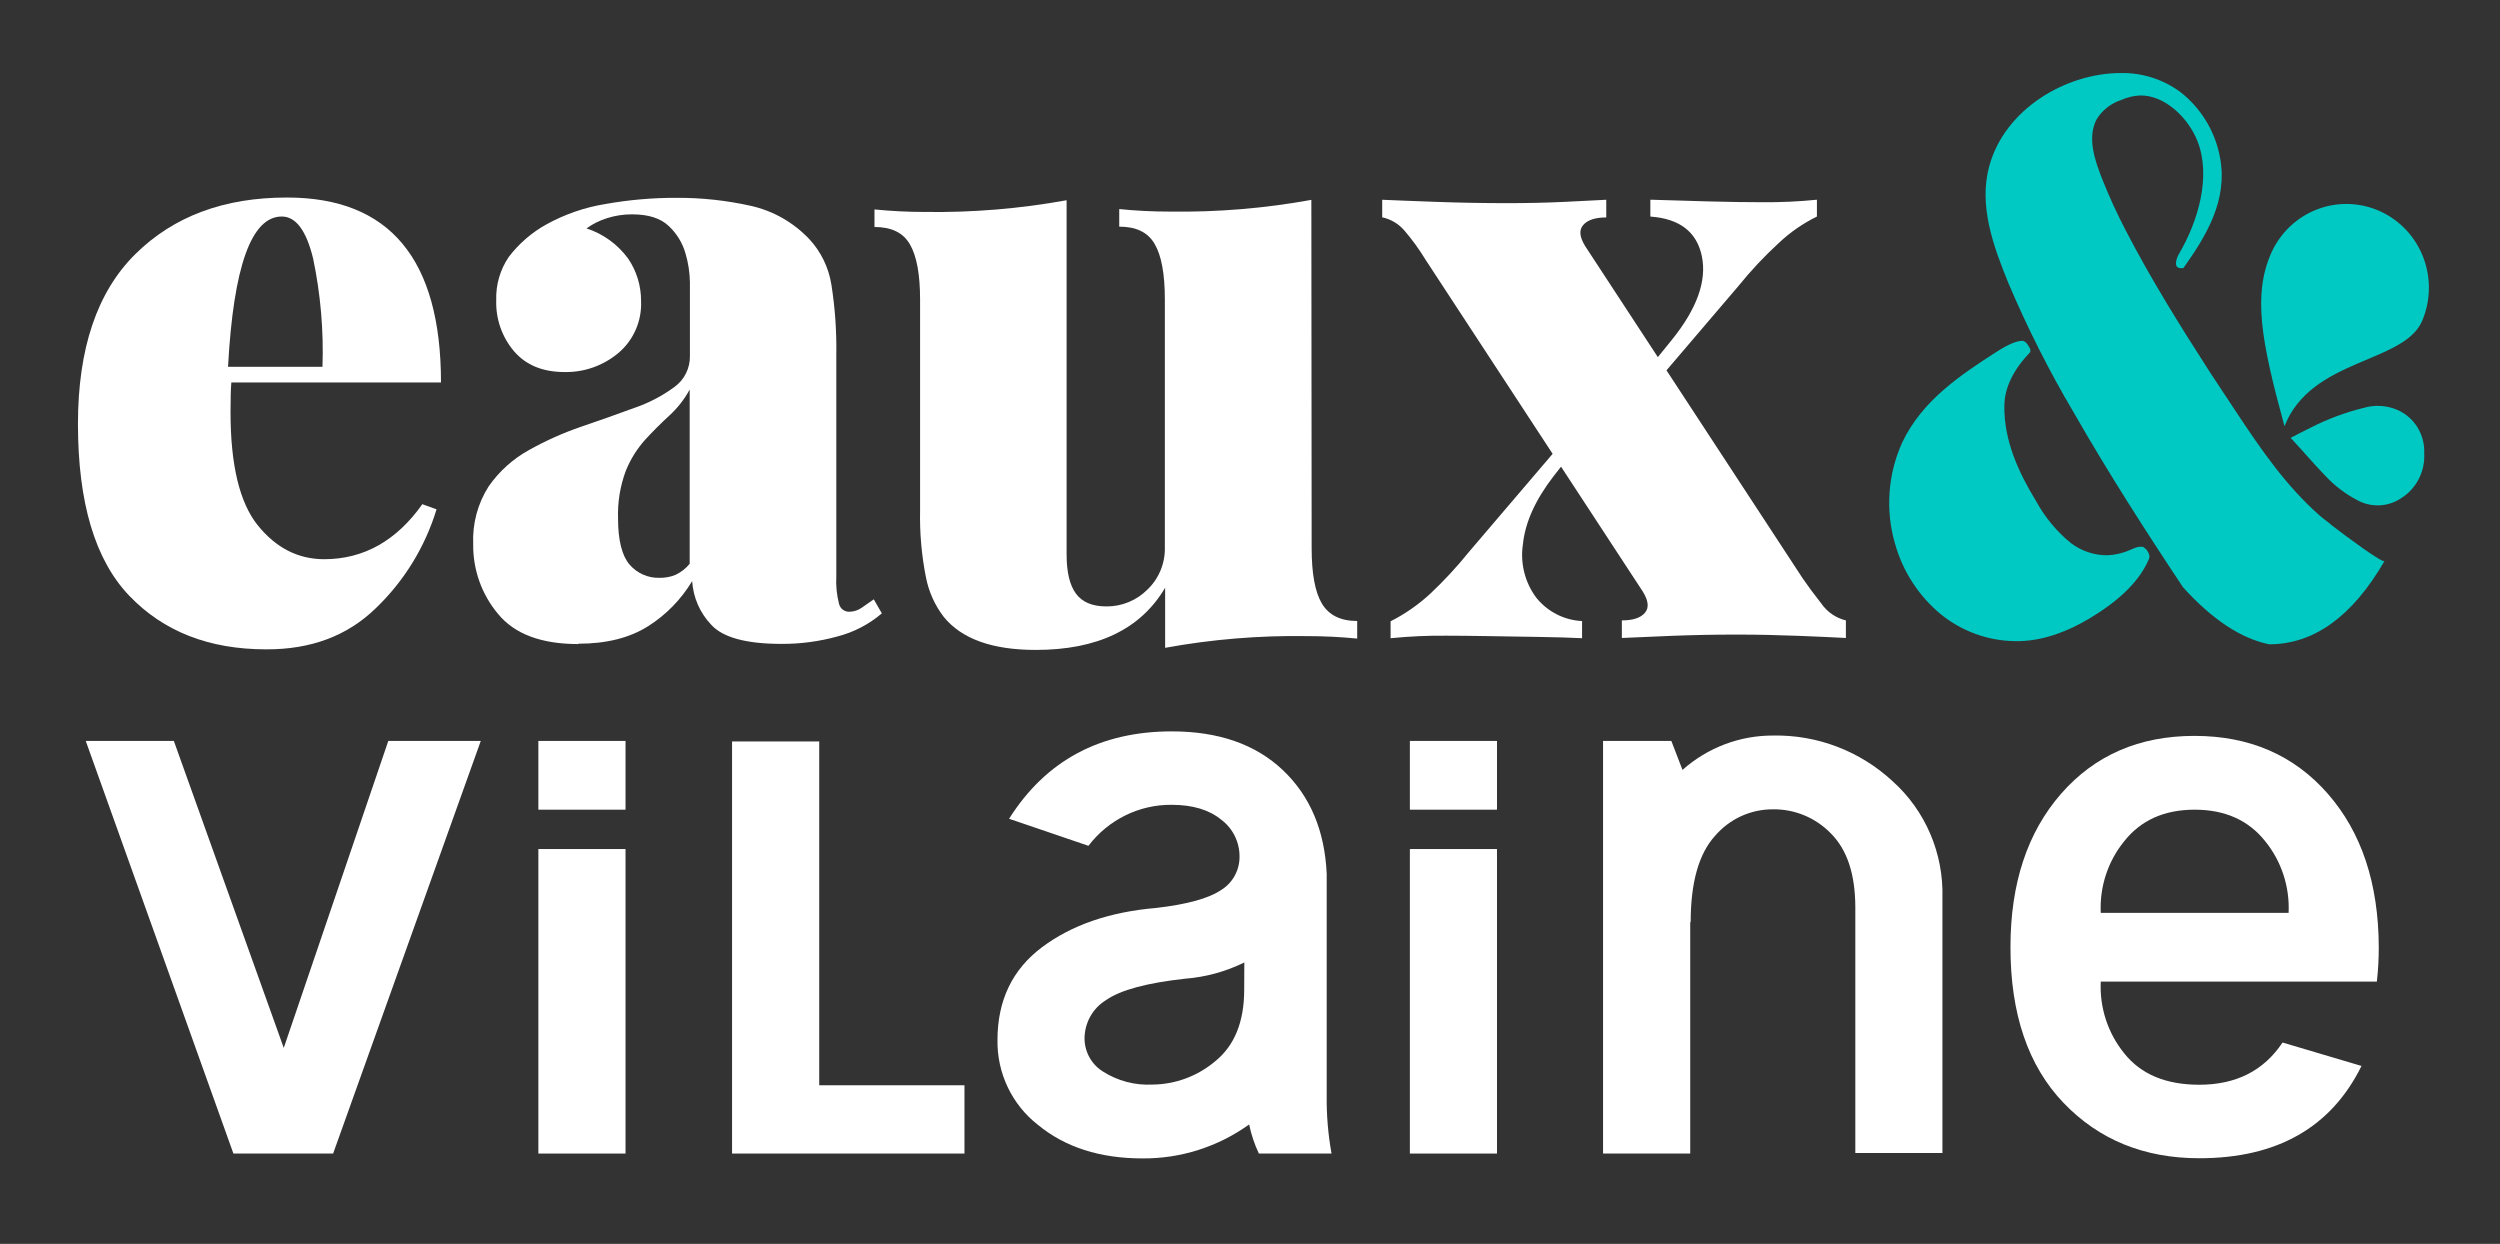
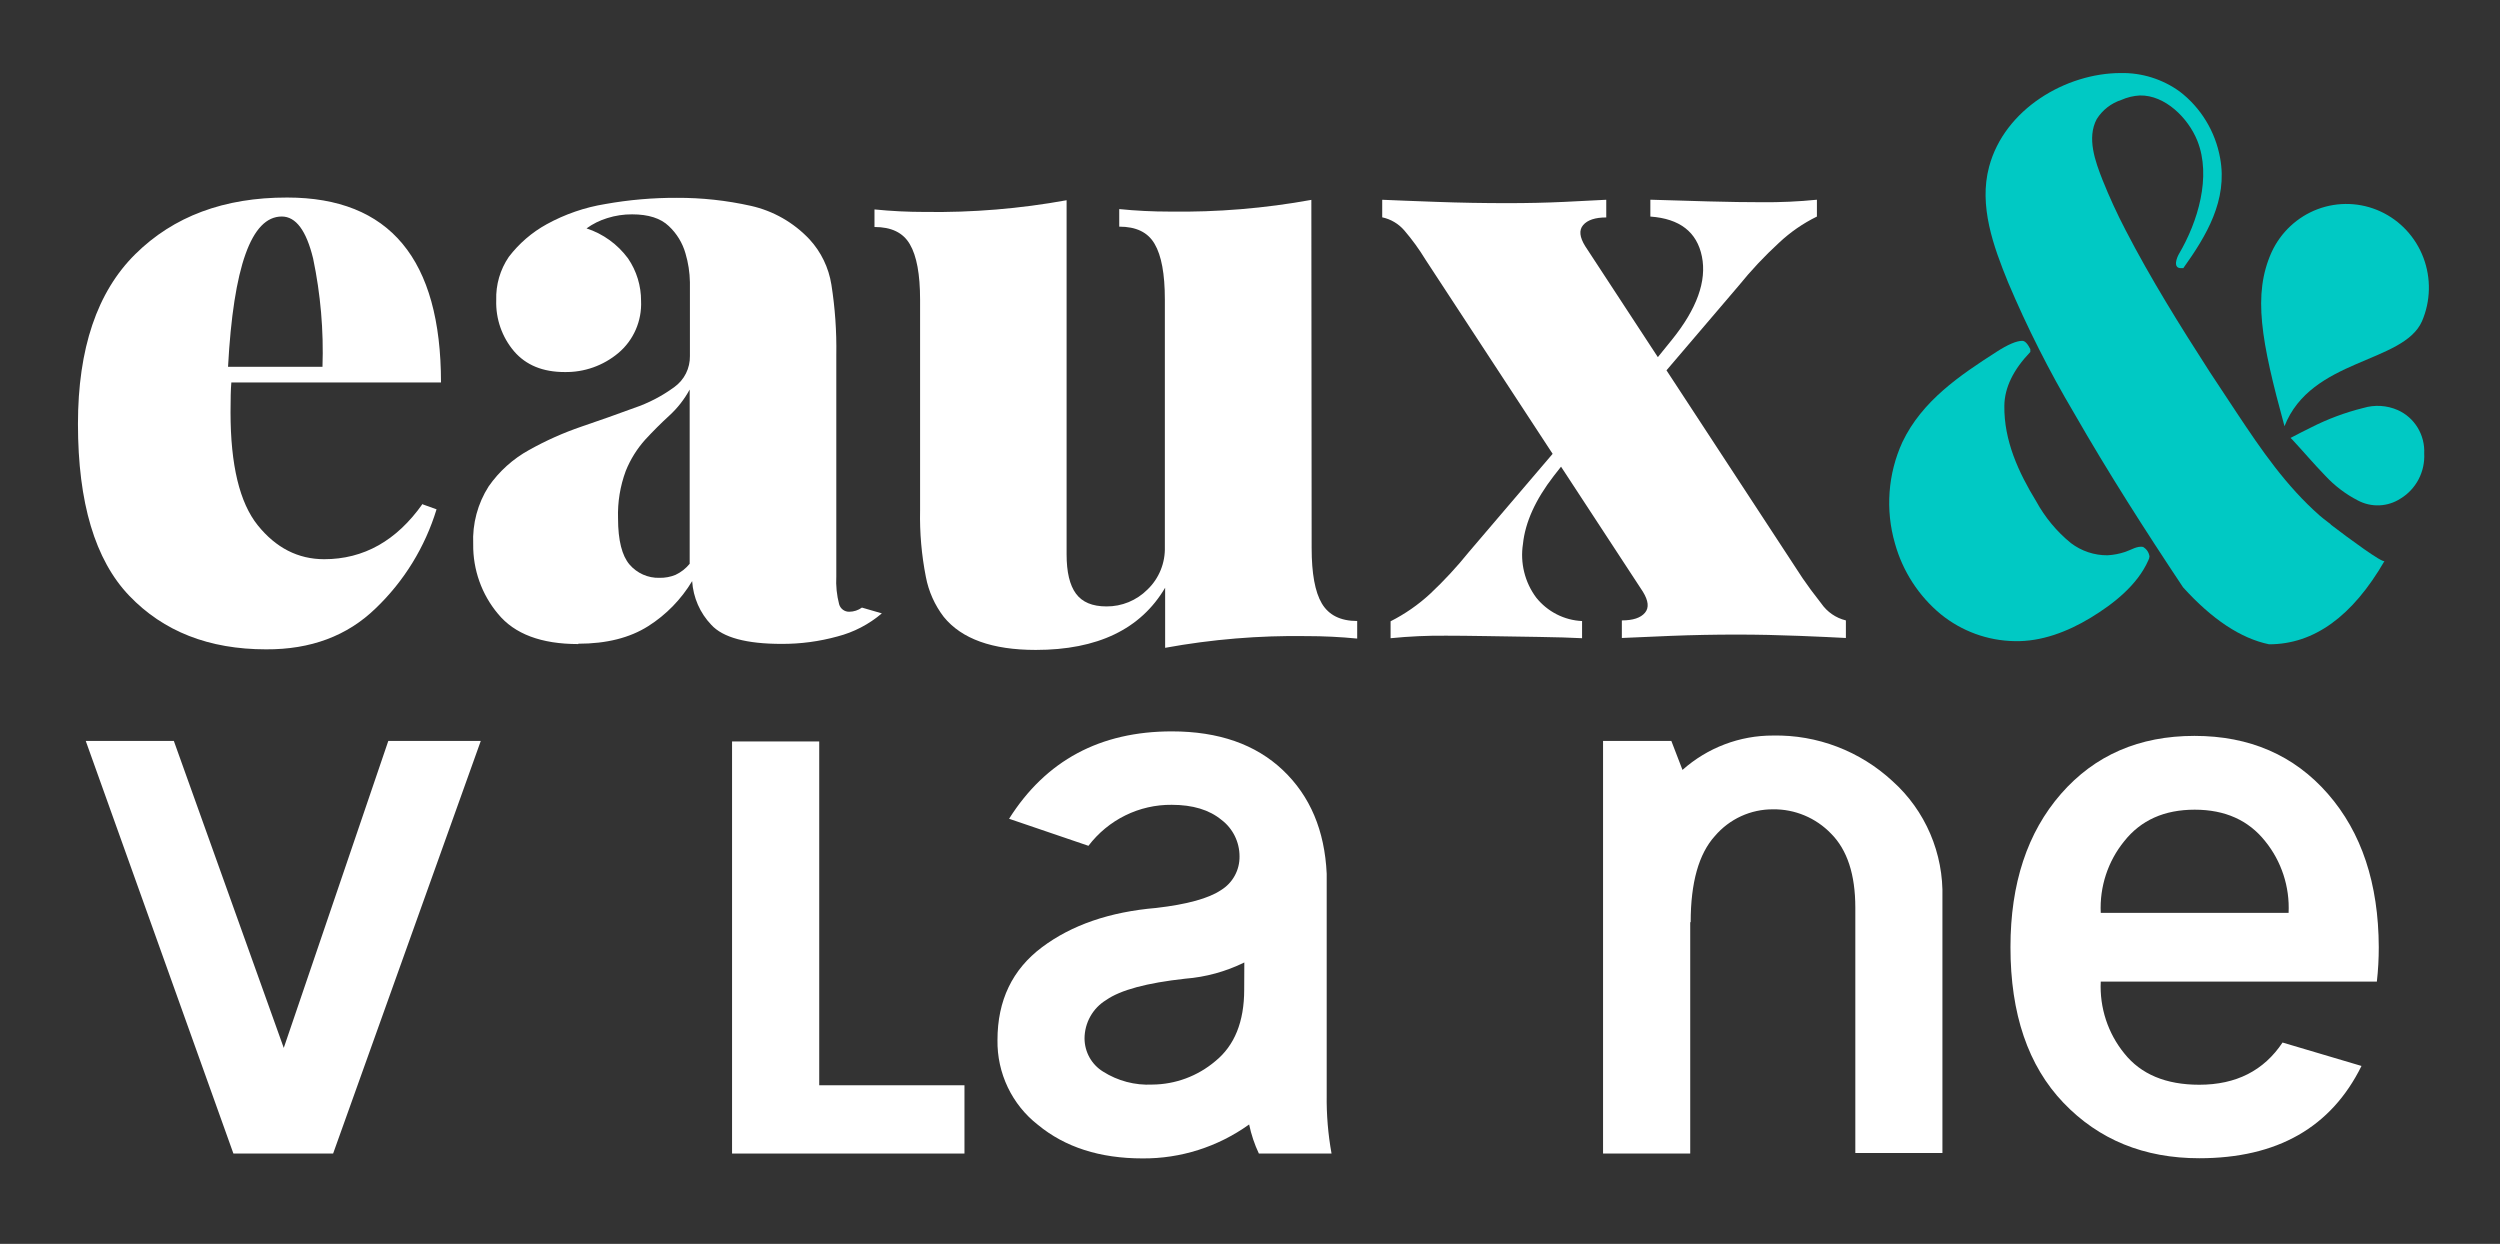
<svg xmlns="http://www.w3.org/2000/svg" width="203" height="101" viewBox="0 0 203 101" fill="none">
  <rect x="0" y="0" width="203" height="101" fill="#333333" stroke="none" />
  <path d="M18.953 93.669L6.963 60.164H14.116L23.041 85.09L31.53 60.164H39.039L27.049 93.669H18.953Z" fill="white" />
-   <path d="M43.715 60.164H50.793V65.746H43.715V60.164ZM50.793 93.669H43.715V68.942H50.793V93.669Z" fill="white" />
  <path d="M59.443 93.668V60.206H66.521V88.124H78.315V93.668H59.443Z" fill="white" />
  <path d="M101.418 91.314C98.89 93.126 95.865 94.088 92.77 94.063C89.311 94.063 86.479 93.153 84.276 91.334C83.238 90.526 82.401 89.483 81.831 88.288C81.261 87.093 80.975 85.78 80.995 84.453C80.995 81.235 82.2 78.723 84.609 76.916C87.019 75.109 90.111 74.045 93.886 73.725C96.403 73.435 98.16 72.945 99.154 72.27C99.617 71.987 99.999 71.585 100.261 71.105C100.524 70.626 100.658 70.084 100.65 69.536C100.65 68.959 100.516 68.39 100.261 67.875C100.005 67.36 99.634 66.912 99.178 66.569C98.193 65.757 96.85 65.351 95.147 65.351C93.842 65.338 92.552 65.632 91.379 66.209C90.205 66.787 89.18 67.632 88.382 68.68L81.937 66.483C84.925 61.753 89.328 59.388 95.147 59.388C98.95 59.388 101.957 60.438 104.17 62.536C106.382 64.635 107.568 67.44 107.728 70.953V88.913C107.706 90.507 107.838 92.1 108.121 93.668H102.22C101.866 92.918 101.601 92.128 101.432 91.314M101.039 78.152C99.536 78.892 97.909 79.339 96.243 79.469C93.118 79.812 90.976 80.39 89.817 81.205C89.283 81.528 88.841 81.987 88.534 82.535C88.227 83.083 88.065 83.703 88.064 84.334C88.069 84.873 88.209 85.401 88.471 85.87C88.734 86.338 89.11 86.731 89.564 87.011C90.761 87.771 92.16 88.14 93.572 88.067C95.442 88.054 97.25 87.381 98.686 86.165C100.248 84.897 101.029 82.961 101.029 80.359L101.039 78.152Z" fill="white" />
-   <path d="M114.482 60.164H121.556V65.746H114.482V60.164ZM121.556 93.669H114.482V68.942H121.556V93.669Z" fill="white" />
  <path d="M136.618 62.517C138.651 60.71 141.265 59.718 143.968 59.726C147.554 59.654 151.031 60.982 153.68 63.435C154.995 64.614 156.039 66.072 156.738 67.706C157.437 69.339 157.774 71.108 157.725 72.888V93.626H150.652V73.697C150.652 71.011 149.996 69.01 148.683 67.691C148.07 67.055 147.336 66.552 146.525 66.213C145.715 65.874 144.845 65.705 143.968 65.717C143.074 65.711 142.19 65.902 141.376 66.275C140.562 66.649 139.838 67.196 139.252 67.881C137.94 69.33 137.283 71.663 137.283 74.881H137.246V93.668H130.168V60.163H135.713L136.618 62.517Z" fill="white" />
  <path d="M170.581 79.707C170.48 81.822 171.161 83.899 172.489 85.532C173.839 87.231 175.87 88.081 178.583 88.081C181.57 88.081 183.823 86.938 185.342 84.653L191.754 86.555C189.289 91.551 184.898 94.049 178.583 94.049C174.101 94.049 170.425 92.548 167.553 89.546C164.681 86.543 163.247 82.329 163.25 76.902C163.25 71.741 164.619 67.593 167.356 64.457C170.094 61.322 173.705 59.754 178.189 59.754C182.67 59.754 186.281 61.322 189.022 64.457C191.762 67.593 193.14 71.745 193.156 76.916C193.157 77.849 193.106 78.781 193.001 79.707H170.581ZM185.834 74.124C185.935 72.012 185.257 69.937 183.931 68.304C182.576 66.602 180.673 65.746 178.208 65.746C175.742 65.746 173.839 66.602 172.489 68.304C171.16 69.935 170.48 72.011 170.581 74.124H185.834Z" fill="white" />
  <path d="M130.428 16.23V17.657C129.528 17.657 128.91 17.861 128.553 18.275C128.197 18.689 128.267 19.259 128.717 19.987L146.366 46.944C146.772 47.543 147.28 48.229 147.889 49.003C148.366 49.693 149.077 50.182 149.886 50.377V51.804C149.028 51.756 147.762 51.699 146.098 51.632C144.434 51.566 142.737 51.528 141.027 51.528C139.223 51.528 137.442 51.563 135.683 51.632C133.924 51.702 132.594 51.759 131.694 51.804V50.377C132.594 50.377 133.217 50.173 133.569 49.759C133.92 49.345 133.85 48.775 133.4 48.042L115.752 21.085C115.242 20.246 114.665 19.451 114.027 18.707C113.559 18.167 112.93 17.795 112.236 17.647V16.221C113.225 16.268 114.693 16.32 116.628 16.392C118.564 16.463 120.505 16.496 122.446 16.496C124.008 16.496 125.541 16.462 127.044 16.392C128.53 16.32 129.655 16.268 130.424 16.221M126.636 36.192L126.908 37.7L126.163 38.651C124.678 40.572 123.846 42.412 123.664 44.172C123.546 44.934 123.58 45.712 123.766 46.461C123.951 47.209 124.283 47.912 124.742 48.527C125.195 49.093 125.761 49.554 126.403 49.882C127.044 50.21 127.747 50.397 128.464 50.429V51.823C127.561 51.775 126.388 51.74 124.944 51.718L120.725 51.651C119.347 51.629 118.253 51.618 117.444 51.618C115.932 51.603 114.421 51.672 112.916 51.823V50.448C114.082 49.858 115.163 49.108 116.127 48.218C117.251 47.162 118.302 46.027 119.272 44.823L126.636 36.192ZM147.533 16.221V17.585C146.407 18.136 145.369 18.854 144.453 19.716C143.276 20.797 142.179 21.965 141.172 23.211L133.869 31.77L133.597 30.258L135.763 27.585C137.788 25.072 138.598 22.819 138.195 20.828C137.792 18.837 136.397 17.756 134.009 17.585V16.216C135.416 16.263 136.963 16.306 138.697 16.354C140.431 16.401 141.852 16.42 143.023 16.42C144.537 16.435 146.05 16.367 147.556 16.216" fill="white" />
  <path d="M34.324 40.953L35.448 41.357C34.511 44.425 32.807 47.195 30.503 49.398C28.194 51.639 25.225 52.748 21.597 52.726C16.969 52.726 13.268 51.274 10.492 48.37C7.718 45.467 6.33 40.818 6.33 34.424C6.33 28.302 7.883 23.705 10.989 20.634C14.096 17.562 18.205 16.031 23.317 16.04C31.642 16.04 35.806 21.046 35.809 31.057H18.785C18.738 31.594 18.719 32.398 18.719 33.473C18.719 37.762 19.456 40.822 20.931 42.655C22.406 44.487 24.202 45.405 26.317 45.408C29.533 45.408 32.199 43.91 34.314 40.914M18.517 29.782H26.186C26.286 26.834 26.031 23.885 25.427 21C24.874 18.72 24.025 17.581 22.881 17.581C20.41 17.581 18.955 21.648 18.517 29.782Z" fill="white" />
  <path d="M106.506 44.505C106.506 46.564 106.778 48.062 107.331 48.998C107.884 49.935 108.835 50.425 110.204 50.425V51.852C108.835 51.718 107.47 51.652 106.107 51.652C102.253 51.592 98.403 51.91 94.609 52.603V47.724C92.625 51.091 89.122 52.774 84.1 52.774C80.575 52.774 78.086 51.88 76.633 50.092C75.903 49.141 75.405 48.028 75.18 46.844C74.831 45.068 74.673 43.258 74.711 41.447V24.328C74.711 22.274 74.434 20.776 73.881 19.835C73.333 18.884 72.372 18.432 71.008 18.432V17.006C72.372 17.143 73.741 17.21 75.105 17.21C78.96 17.267 82.812 16.949 86.608 16.259V45.018C86.608 46.445 86.856 47.51 87.367 48.204C87.878 48.898 88.698 49.241 89.847 49.241C90.464 49.246 91.076 49.127 91.648 48.891C92.22 48.655 92.74 48.307 93.179 47.867C93.641 47.424 94.004 46.888 94.246 46.293C94.489 45.698 94.604 45.058 94.586 44.414V24.3C94.586 22.246 94.309 20.748 93.756 19.806C93.207 18.855 92.247 18.404 90.882 18.404V16.977C92.247 17.115 93.615 17.181 94.979 17.181C98.835 17.238 102.687 16.92 106.482 16.23L106.506 44.505Z" fill="white" />
-   <path d="M53.56 46.92C53.999 46.927 54.436 46.847 54.844 46.682C55.292 46.473 55.688 46.164 56.002 45.779V31.632C55.571 32.424 55.014 33.138 54.352 33.743C53.691 34.347 53.039 34.999 52.402 35.688C51.728 36.436 51.19 37.299 50.813 38.237C50.356 39.468 50.142 40.779 50.185 42.094C50.185 43.882 50.508 45.132 51.122 45.845C51.422 46.193 51.794 46.47 52.212 46.655C52.629 46.841 53.081 46.931 53.536 46.92M46.95 52.298C43.951 52.298 41.78 51.482 40.44 49.849C39.114 48.271 38.398 46.259 38.424 44.186C38.35 42.527 38.789 40.886 39.68 39.492C40.537 38.266 41.659 37.256 42.962 36.539C44.323 35.778 45.749 35.141 47.222 34.638C48.716 34.13 50.136 33.628 51.483 33.13C52.656 32.734 53.763 32.158 54.764 31.423C55.159 31.138 55.48 30.761 55.699 30.323C55.918 29.884 56.028 29.399 56.021 28.907V22.916C56.008 22.121 55.886 21.332 55.66 20.572C55.417 19.721 54.948 18.955 54.305 18.356C53.643 17.722 52.65 17.405 51.329 17.405C50.645 17.401 49.965 17.503 49.313 17.709C48.709 17.893 48.139 18.175 47.626 18.546C48.974 18.984 50.154 19.839 51.001 20.99C51.692 22.004 52.06 23.209 52.055 24.442C52.09 25.244 51.941 26.044 51.62 26.777C51.299 27.511 50.814 28.159 50.204 28.67C48.978 29.694 47.432 30.241 45.844 30.21C44.082 30.21 42.716 29.651 41.748 28.532C40.765 27.381 40.246 25.897 40.294 24.376C40.254 23.122 40.612 21.888 41.316 20.857C42.149 19.767 43.196 18.865 44.391 18.208C45.874 17.393 47.483 16.838 49.149 16.568C51.069 16.225 53.016 16.056 54.966 16.064C56.985 16.055 58.999 16.274 60.971 16.715C62.787 17.121 64.443 18.067 65.728 19.43C66.671 20.451 67.291 21.735 67.51 23.116C67.807 25.002 67.94 26.912 67.908 28.822V46.792C67.866 47.559 67.944 48.327 68.138 49.069C68.191 49.249 68.301 49.406 68.451 49.515C68.601 49.624 68.783 49.68 68.967 49.673C69.334 49.67 69.691 49.552 69.989 49.336C70.317 49.112 70.641 48.889 70.95 48.665L71.606 49.806C70.559 50.697 69.327 51.338 68.002 51.68C66.526 52.087 65.003 52.29 63.474 52.284C60.608 52.284 58.703 51.769 57.76 50.739C56.84 49.781 56.288 48.521 56.203 47.186C55.311 48.67 54.09 49.922 52.636 50.843C51.136 51.794 49.243 52.27 46.955 52.27" fill="white" />
+   <path d="M53.56 46.92C53.999 46.927 54.436 46.847 54.844 46.682C55.292 46.473 55.688 46.164 56.002 45.779V31.632C55.571 32.424 55.014 33.138 54.352 33.743C53.691 34.347 53.039 34.999 52.402 35.688C51.728 36.436 51.19 37.299 50.813 38.237C50.356 39.468 50.142 40.779 50.185 42.094C50.185 43.882 50.508 45.132 51.122 45.845C51.422 46.193 51.794 46.47 52.212 46.655C52.629 46.841 53.081 46.931 53.536 46.92M46.95 52.298C43.951 52.298 41.78 51.482 40.44 49.849C39.114 48.271 38.398 46.259 38.424 44.186C38.35 42.527 38.789 40.886 39.68 39.492C40.537 38.266 41.659 37.256 42.962 36.539C44.323 35.778 45.749 35.141 47.222 34.638C48.716 34.13 50.136 33.628 51.483 33.13C52.656 32.734 53.763 32.158 54.764 31.423C55.159 31.138 55.48 30.761 55.699 30.323C55.918 29.884 56.028 29.399 56.021 28.907V22.916C56.008 22.121 55.886 21.332 55.66 20.572C55.417 19.721 54.948 18.955 54.305 18.356C53.643 17.722 52.65 17.405 51.329 17.405C50.645 17.401 49.965 17.503 49.313 17.709C48.709 17.893 48.139 18.175 47.626 18.546C48.974 18.984 50.154 19.839 51.001 20.99C51.692 22.004 52.06 23.209 52.055 24.442C52.09 25.244 51.941 26.044 51.62 26.777C51.299 27.511 50.814 28.159 50.204 28.67C48.978 29.694 47.432 30.241 45.844 30.21C44.082 30.21 42.716 29.651 41.748 28.532C40.765 27.381 40.246 25.897 40.294 24.376C40.254 23.122 40.612 21.888 41.316 20.857C42.149 19.767 43.196 18.865 44.391 18.208C45.874 17.393 47.483 16.838 49.149 16.568C51.069 16.225 53.016 16.056 54.966 16.064C56.985 16.055 58.999 16.274 60.971 16.715C62.787 17.121 64.443 18.067 65.728 19.43C66.671 20.451 67.291 21.735 67.51 23.116C67.807 25.002 67.94 26.912 67.908 28.822V46.792C67.866 47.559 67.944 48.327 68.138 49.069C68.191 49.249 68.301 49.406 68.451 49.515C68.601 49.624 68.783 49.68 68.967 49.673C69.334 49.67 69.691 49.552 69.989 49.336L71.606 49.806C70.559 50.697 69.327 51.338 68.002 51.68C66.526 52.087 65.003 52.29 63.474 52.284C60.608 52.284 58.703 51.769 57.76 50.739C56.84 49.781 56.288 48.521 56.203 47.186C55.311 48.67 54.09 49.922 52.636 50.843C51.136 51.794 49.243 52.27 46.955 52.27" fill="white" />
  <path d="M174.05 44.414C173.539 44.305 173.038 44.661 172.569 44.813C172.103 44.97 171.62 45.062 171.13 45.089C170.057 45.097 169.012 44.748 168.153 44.095C167.009 43.162 166.054 42.012 165.341 40.71C163.907 38.361 162.716 35.783 162.753 32.944C162.772 31.48 163.475 30.025 164.863 28.579V28.351C164.638 27.899 164.418 27.676 164.211 27.676C163.739 27.676 163.036 27.977 162.102 28.579C159.144 30.481 156.074 32.54 154.471 35.907C153.295 38.485 153.082 41.408 153.871 44.133C154.5 46.388 155.797 48.392 157.588 49.873C159.291 51.255 161.398 52.025 163.578 52.06C165.758 52.117 167.91 51.285 169.766 50.158C171.622 49.031 173.567 47.505 174.453 45.479C174.502 45.386 174.531 45.284 174.538 45.18C174.516 45.024 174.46 44.876 174.374 44.746C174.288 44.616 174.174 44.507 174.041 44.428" fill="#00C9C4" />
  <path d="M189.251 42.569C188.782 42.217 188.454 41.951 188.365 41.87C185.627 39.459 183.631 36.544 181.624 33.52C180.884 32.407 180.153 31.295 179.426 30.192C177.017 26.449 174.649 22.654 172.596 18.684C171.904 17.355 171.278 15.992 170.721 14.599C170.135 13.106 169.437 11.209 170.253 9.673C170.719 8.931 171.428 8.379 172.254 8.113C172.73 7.901 173.24 7.779 173.759 7.752C175.798 7.709 177.682 9.578 178.423 11.428C179.59 14.347 178.451 18.037 176.942 20.6C176.749 20.924 176.421 21.775 177.096 21.775H177.284C179.159 19.15 180.903 16.254 180.274 12.835C179.887 10.681 178.716 8.753 176.993 7.433C175.598 6.425 173.92 5.899 172.207 5.931C167.75 5.931 162.762 8.86 161.515 13.539C160.662 16.715 161.872 20.02 163.062 22.94C164.604 26.585 166.387 30.12 168.401 33.52C171.176 38.361 174.181 43.059 177.265 47.691C179.628 50.3 181.956 51.842 184.249 52.317C187.887 52.317 191.012 50.062 193.624 45.551C193.502 45.765 190.741 43.734 189.265 42.602" fill="#00C9C4" />
  <path d="M184.451 20.482C185.198 18.861 186.545 17.604 188.199 16.983C189.854 16.363 191.683 16.429 193.289 17.167C194.896 17.906 196.151 19.257 196.782 20.927C197.414 22.598 197.37 24.454 196.662 26.093C195.134 29.517 187.657 29.098 185.501 34.609C183.589 27.633 182.918 23.905 184.451 20.482Z" fill="#00C9C4" />
  <path d="M191.887 33.13C190.414 33.497 188.986 34.032 187.631 34.723C187.096 34.98 186.571 35.261 185.99 35.56C186.061 35.627 186.098 35.655 186.131 35.693C187.017 36.644 187.884 37.672 188.803 38.618C189.569 39.446 190.471 40.131 191.47 40.644C192.01 40.927 192.614 41.062 193.221 41.033C193.828 41.005 194.417 40.815 194.929 40.482C195.546 40.106 196.05 39.568 196.388 38.923C196.726 38.279 196.884 37.554 196.846 36.825C196.882 36.087 196.697 35.355 196.314 34.726C195.932 34.097 195.37 33.6 194.704 33.301C193.816 32.91 192.82 32.849 191.892 33.13" fill="#00C9C4" />
</svg>